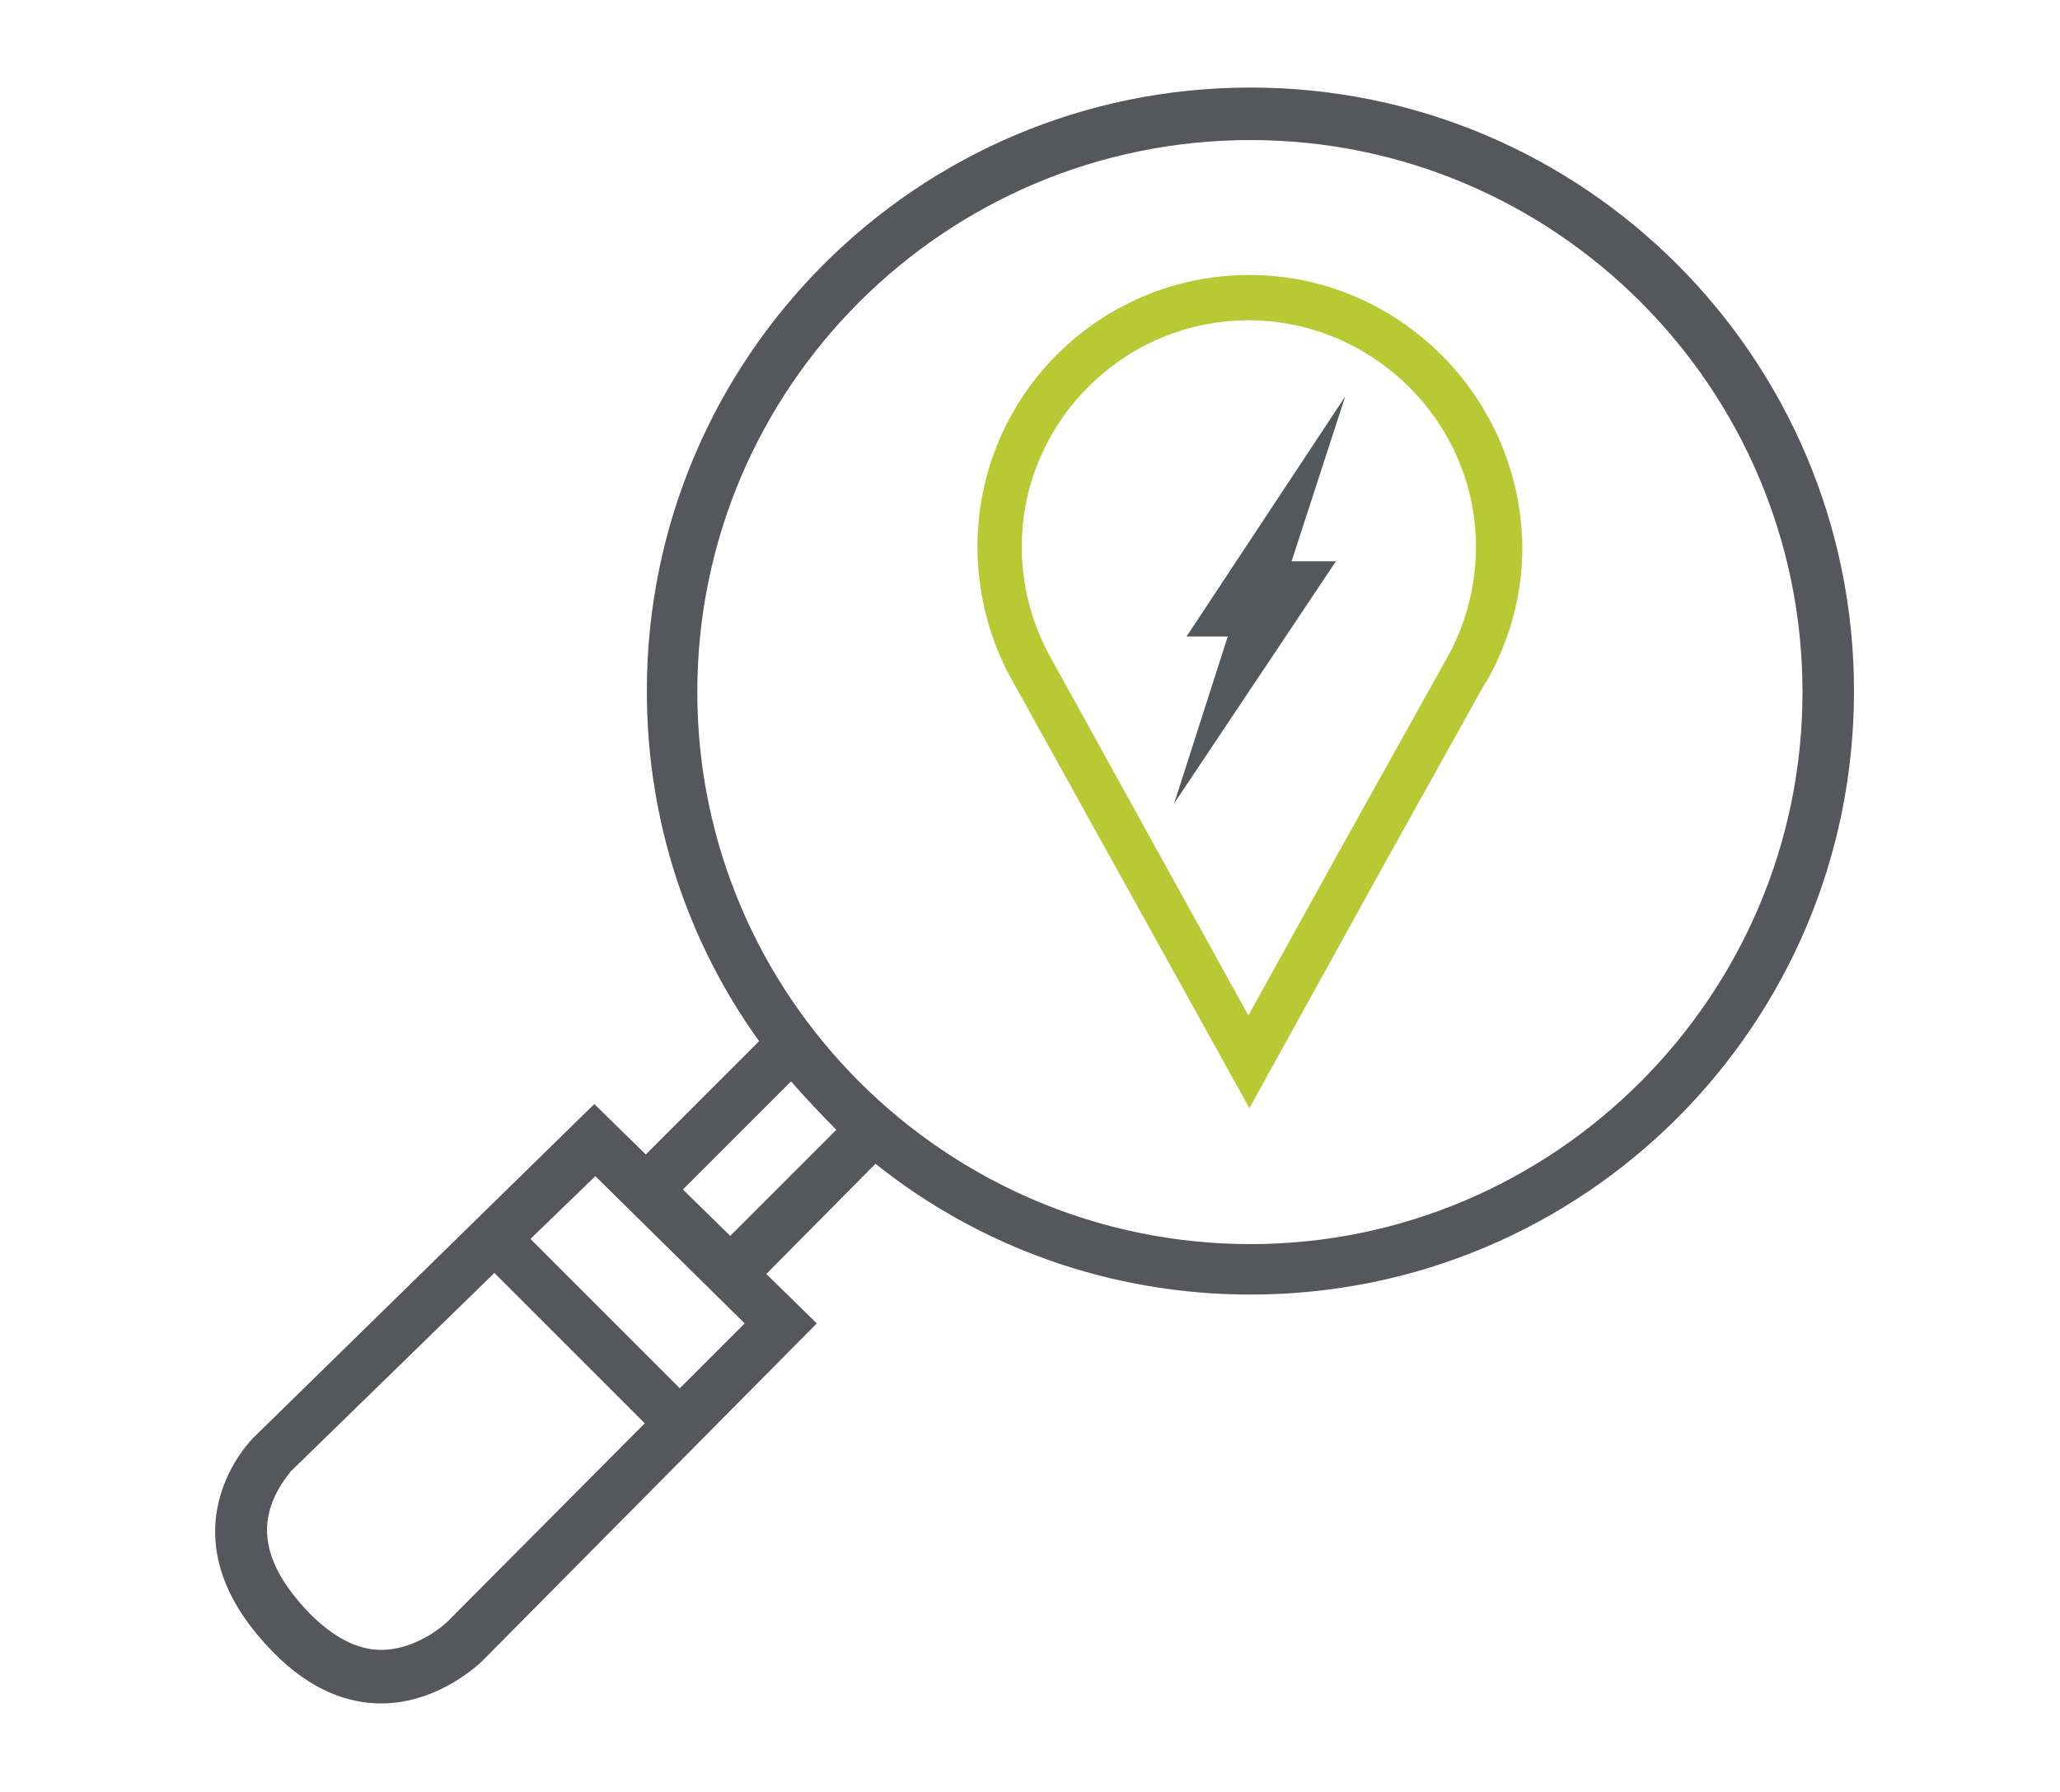
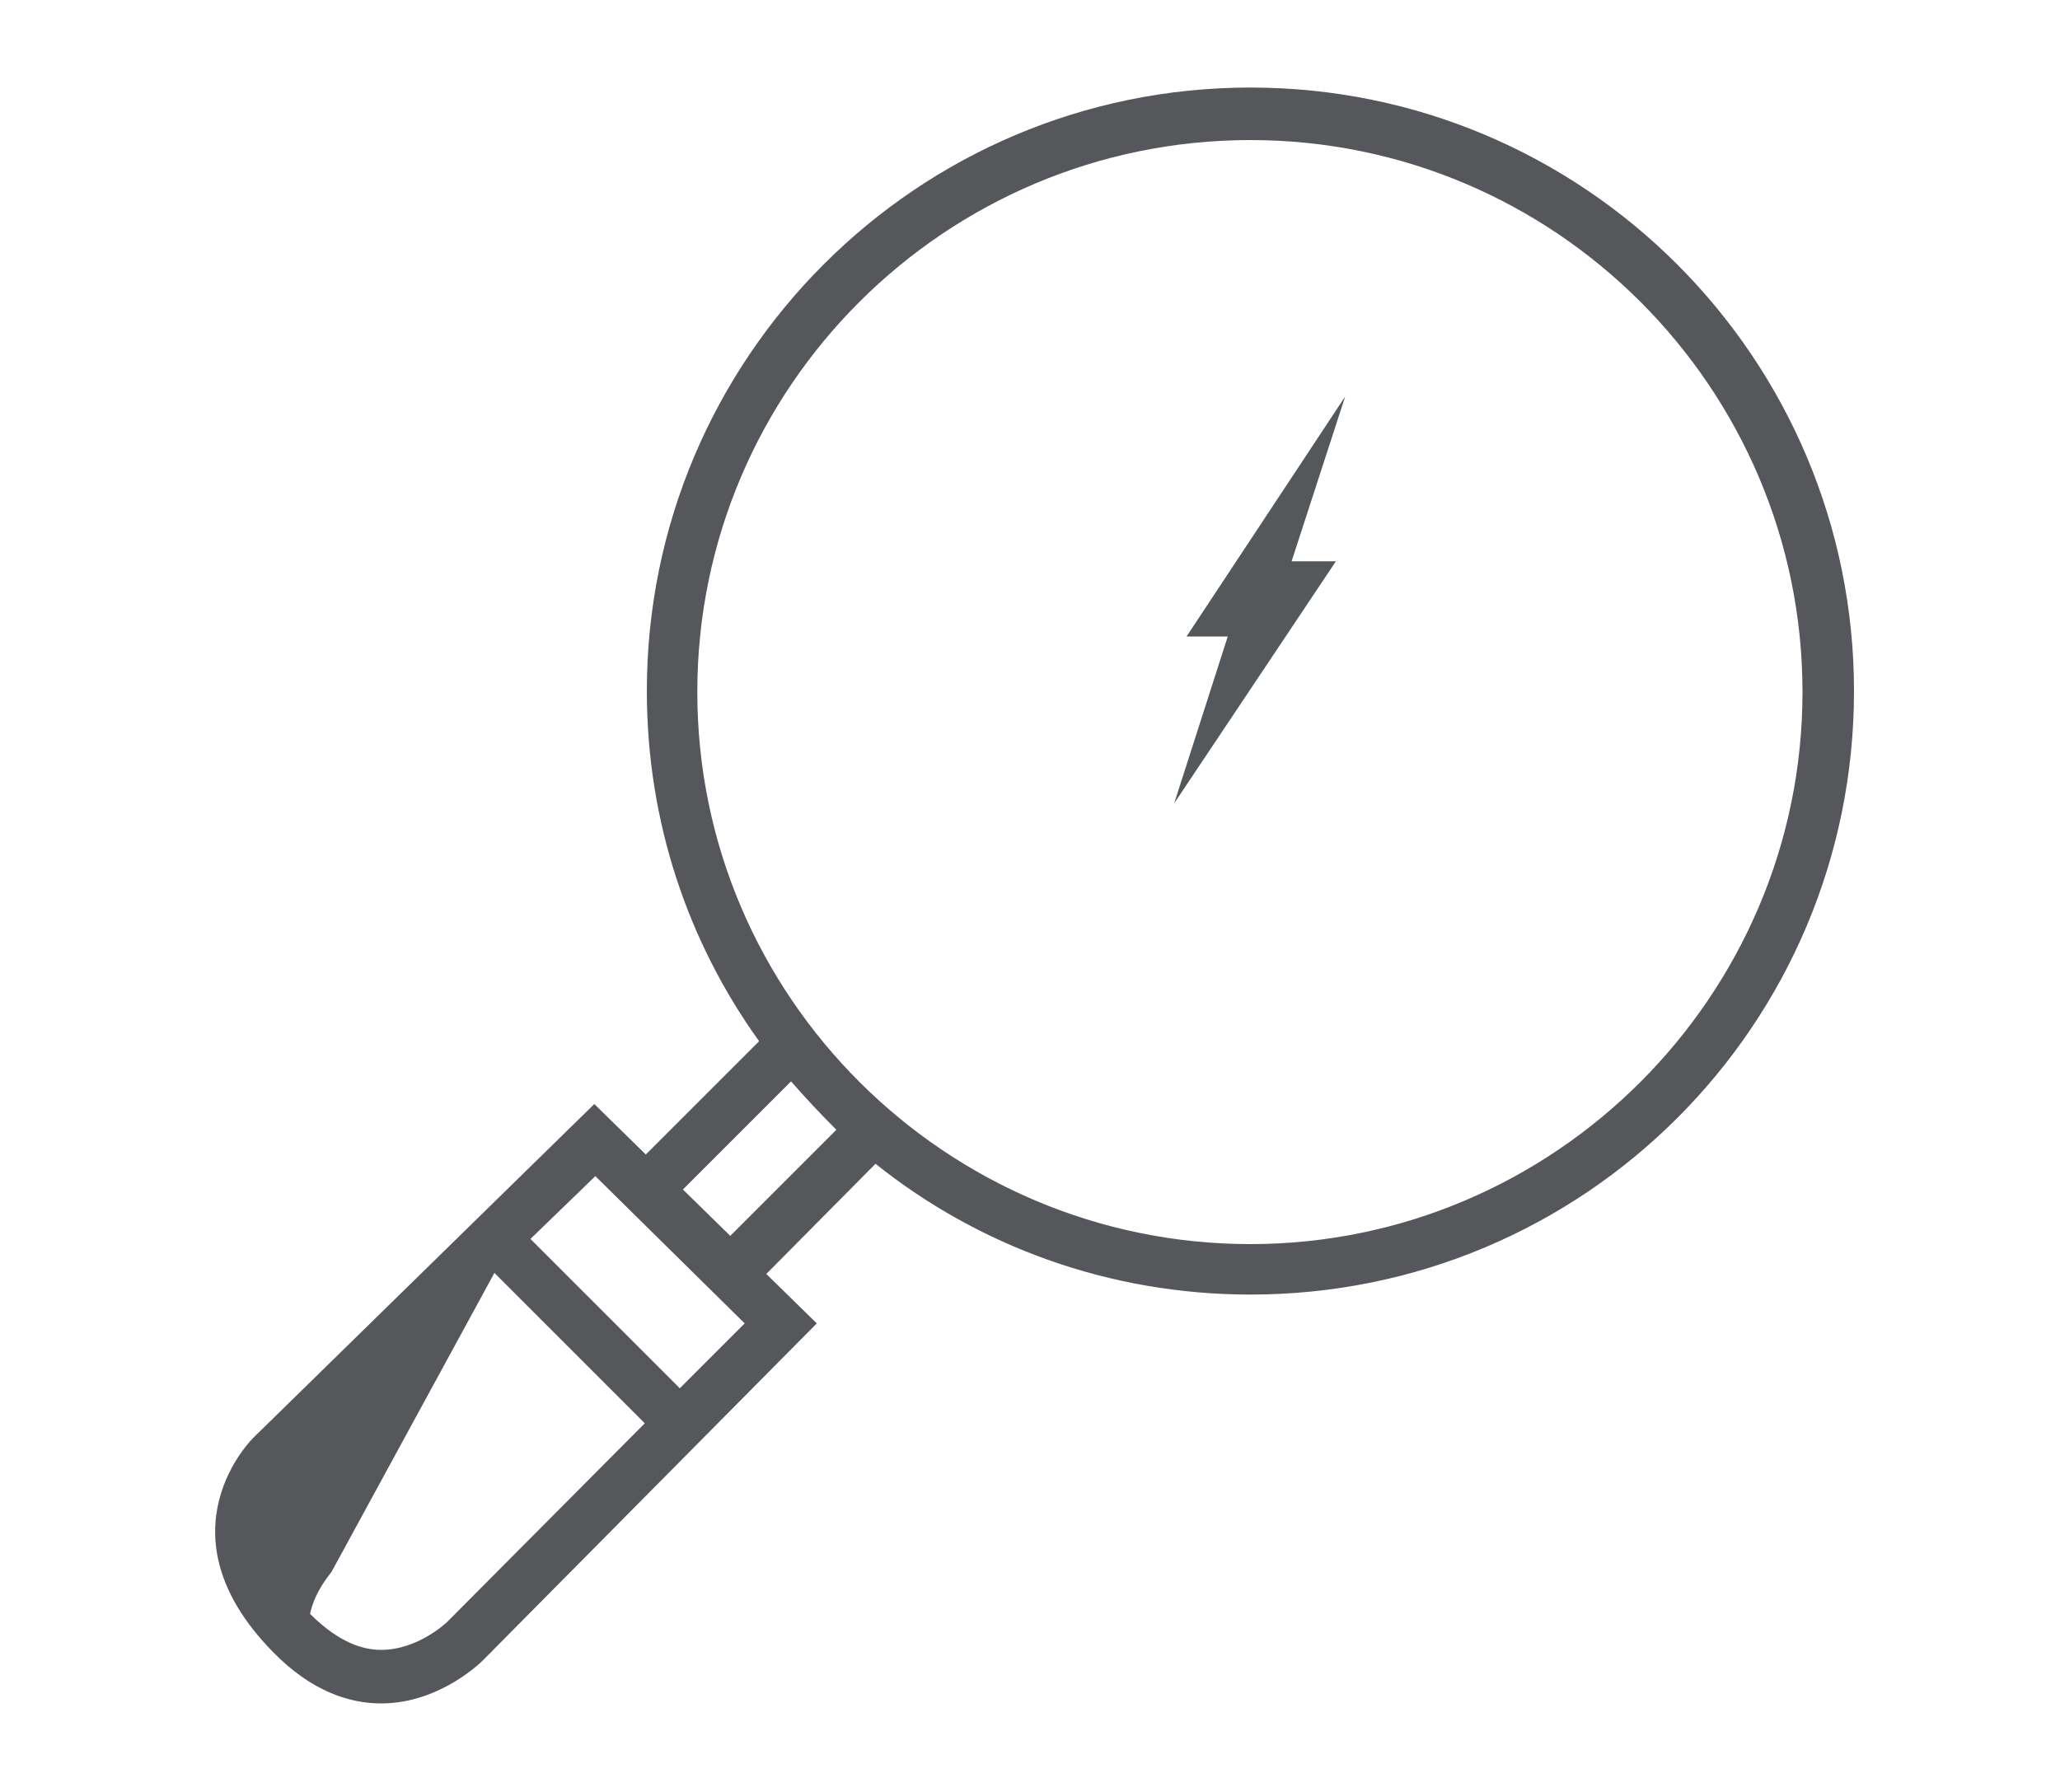
<svg xmlns="http://www.w3.org/2000/svg" version="1.1" id="Layer_1" x="0px" y="0px" viewBox="0 0 200 174" style="enable-background:new 0 0 200 174;" xml:space="preserve">
  <style type="text/css">
	.st0{fill:#B7C933;}
	.st1{fill:#54585B;}
	.st2{fill:#55575A;}
</style>
  <g>
    <g>
-       <path class="st0" d="M121.3,26.7c-14.6,0-26.4,11.8-26.4,26.4c0,4.6,1.2,9.2,3.5,13.2l22.9,41.3l12.6-22.8l10.3-18.5l0.1-0.1    c2.3-4,3.5-8.5,3.5-13C147.7,38.6,135.8,26.7,121.3,26.7z M143.3,53.1c0,3.6-0.9,7.2-2.6,10.4L130,82.7l-8.8,15.9l-19.5-35.3    c-1.6-3.1-2.5-6.6-2.5-10.2c0-12.1,9.9-22,22-22S143.3,41,143.3,53.1z" />
      <polygon class="st1" points="130.6,38.5 115.2,61.8 119.2,61.8 114,78 129.7,54.5 125.4,54.5   " />
    </g>
-     <path class="st2" d="M121.4,8.5C89,8.5,62.8,34.8,62.8,67.1c0,12.7,4,24.4,10.9,34l-11,11l-5-4.9l-33.1,32.4c0,0-9.5,9.2,1.9,20.8   c3.7,3.8,7.4,5,10.5,5c5.8,0,9.9-4.2,9.9-4.2l32.4-32.7l-4.9-4.8L85,113c10,8,22.7,12.7,36.4,12.7c32.4,0,58.6-26.2,58.6-58.6   C180,34.8,153.8,8.5,121.4,8.5z M43.4,157.5c0,0-2.8,2.7-6.4,2.7c-2.3,0-4.6-1.2-6.9-3.5c-3.3-3.4-4.7-6.6-4-9.7   c0.5-2.3,2-3.9,2.1-4.1L48,123.6l14.6,14.6L43.4,157.5z M66,134.8l-14.5-14.5l6.3-6.1l14.5,14.3L66,134.8z M70.9,120l-4.6-4.5   l10.5-10.5c1.4,1.6,2.9,3.2,4.4,4.7L70.9,120z M121.4,120.8c-29.5,0-53.7-24-53.7-53.6c0-29.6,24.1-53.6,53.7-53.6   c29.6,0,53.6,24.1,53.6,53.6S150.9,120.8,121.4,120.8z" />
+     <path class="st2" d="M121.4,8.5C89,8.5,62.8,34.8,62.8,67.1c0,12.7,4,24.4,10.9,34l-11,11l-5-4.9l-33.1,32.4c0,0-9.5,9.2,1.9,20.8   c3.7,3.8,7.4,5,10.5,5c5.8,0,9.9-4.2,9.9-4.2l32.4-32.7l-4.9-4.8L85,113c10,8,22.7,12.7,36.4,12.7c32.4,0,58.6-26.2,58.6-58.6   C180,34.8,153.8,8.5,121.4,8.5z M43.4,157.5c0,0-2.8,2.7-6.4,2.7c-2.3,0-4.6-1.2-6.9-3.5c0.5-2.3,2-3.9,2.1-4.1L48,123.6l14.6,14.6L43.4,157.5z M66,134.8l-14.5-14.5l6.3-6.1l14.5,14.3L66,134.8z M70.9,120l-4.6-4.5   l10.5-10.5c1.4,1.6,2.9,3.2,4.4,4.7L70.9,120z M121.4,120.8c-29.5,0-53.7-24-53.7-53.6c0-29.6,24.1-53.6,53.7-53.6   c29.6,0,53.6,24.1,53.6,53.6S150.9,120.8,121.4,120.8z" />
  </g>
</svg>